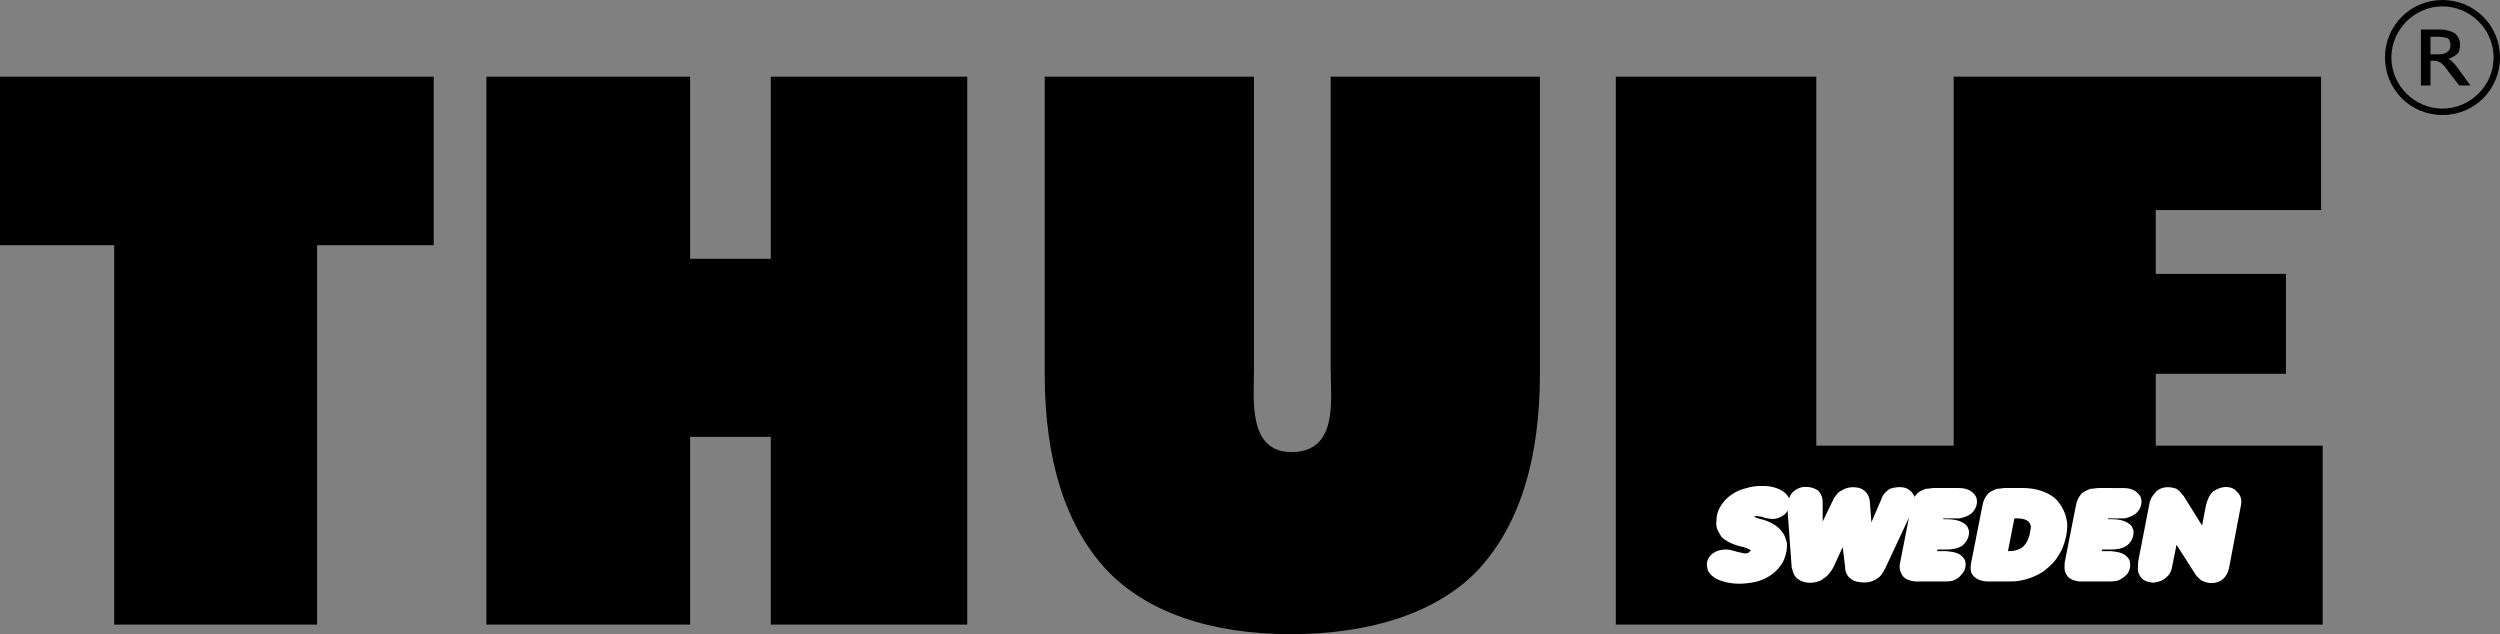
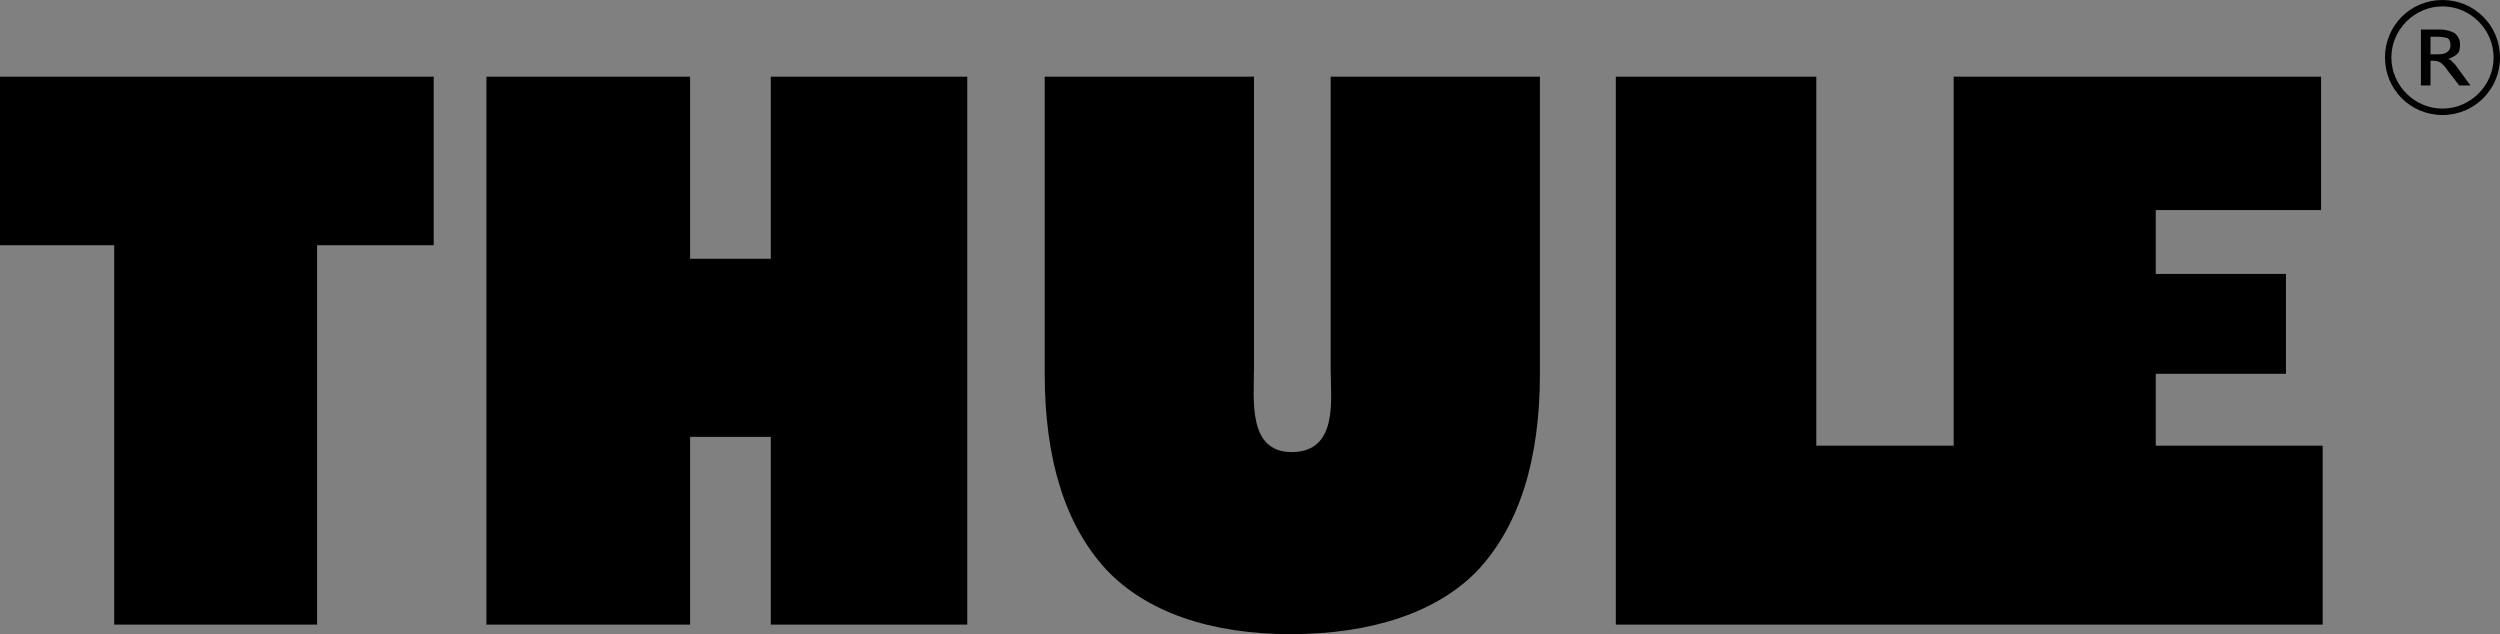
<svg xmlns="http://www.w3.org/2000/svg" version="1.1" id="Layer_1" x="0px" y="0px" viewBox="0 0 187.087 47.459" style="enable-background:new 0 0 187.087 47.459;" xml:space="preserve">
  <rect x="0" y="0" width="187.087" height="47.459" fill="#808080" stroke="none" />
  <path style="fill-rule:evenodd;clip-rule:evenodd;" d="M8.547,46.742V18.35H0V5.738h32.456V18.35H23.73v28.392H8.547L8.547,46.742z   M36.401,46.742V5.738h15.242v13.628h6.037V5.738h14.704v41.003H57.68V32.695h-6.037v14.047H36.401L36.401,46.742z M78.182,5.738  h15.66v21.876c0,2.271-0.478,6.216,2.809,6.216c3.527,0,2.929-3.945,2.929-6.216V5.738h15.66v22.235  c0,6.455-1.554,11.297-4.543,14.584c-3.048,3.288-8.129,4.901-14.106,4.901c-5.917,0-10.819-1.614-13.867-4.901  c-2.989-3.287-4.543-8.129-4.543-14.584V5.738L78.182,5.738z M146.203,33.352V5.738h27.495v9.982h-12.373v4.782h9.743v7.471h-9.743  v5.379h12.492v13.389c-17.633,0-35.266,0-52.898,0V5.738h15.003v27.614H146.203L146.203,33.352z" />
-   <path style="fill-rule:evenodd;clip-rule:evenodd;fill:#FFFFFF;" d="M133.889,37.297c0.12-0.418,0.478-0.717,0.956-0.837  c0.418-0.06,0.837,0,1.195,0.239c0.239,0.239,0.359,0.538,0.359,0.837v1.494l0.837-1.733c0.179-0.239,0.299-0.478,0.598-0.598  c0.359-0.239,0.837-0.299,1.315-0.179c0.359,0.12,0.598,0.359,0.717,0.717c0,0.06,0.06,0.119,0.06,0.239l0.12,1.614l0.717-1.674  c0.12-0.359,0.299-0.598,0.658-0.837c0.359-0.12,0.777-0.179,1.195-0.06c0.299,0.12,0.538,0.359,0.658,0.658  c0.179-0.299,0.478-0.478,0.837-0.598c0.239,0,0.418-0.06,0.657-0.06h1.733c0.418,0,0.837,0.06,1.136,0.359l0.12,0.12  c0.359,0.418,0.179,1.076-0.239,1.435c-0.239,0.179-0.538,0.299-0.897,0.359c-0.359,0-0.777,0-1.195,0v0.06  c0.538,0,1.136,0,1.614,0.359c0.179,0.12,0.239,0.299,0.299,0.478c0.06,0.418-0.12,0.837-0.478,1.136  c-0.359,0.239-0.777,0.299-1.255,0.299h-0.598l-0.06,0.119h0.717c0.538,0.06,1.076,0.12,1.375,0.658  c0.12,0.359,0.06,0.777-0.239,1.076c-0.179,0.239-0.359,0.359-0.657,0.478c-0.239,0.06-0.538,0.06-0.777,0.06h-1.853h-0.179  c-0.478-0.06-0.897-0.179-1.076-0.657c-0.12-0.239-0.12-0.538-0.06-0.777l0.657-3.347l-1.733,3.706  c-0.179,0.359-0.359,0.717-0.717,0.896c-0.418,0.299-1.016,0.299-1.494,0.179c-0.06,0-0.12-0.06-0.179-0.06  c-0.478-0.239-0.658-0.598-0.658-1.076l-0.179-1.435l-0.717,1.554c-0.179,0.299-0.359,0.538-0.598,0.717  c-0.12,0.06-0.179,0.119-0.239,0.179c-0.538,0.299-1.315,0.299-1.793-0.06c-0.239-0.179-0.359-0.418-0.419-0.717  c-0.06-0.12-0.06-0.239-0.06-0.299l-0.299-4.124c-0.119,0.299-0.418,0.478-0.777,0.598c-0.239,0.06-0.478,0.06-0.717,0  c-0.12,0-0.299-0.06-0.418-0.12c-0.179,0-0.418-0.12-0.598,0c0.12,0.06,0.299,0.12,0.478,0.179h0.06  c0.657,0.179,1.255,0.478,1.614,1.016c0.12,0.179,0.179,0.299,0.239,0.538l0.06,0.179c0.06,0.478-0.06,1.016-0.299,1.494  c-0.418,0.717-1.076,1.196-1.913,1.435c-0.717,0.179-1.554,0.239-2.331,0.06c-0.478-0.12-0.956-0.299-1.255-0.717  c-0.06-0.06-0.12-0.179-0.12-0.239c-0.12-0.418-0.06-0.777,0.239-1.076c0.299-0.299,0.717-0.418,1.136-0.418  s0.717,0.179,1.136,0.239c0.179,0.06,0.538,0.12,0.658-0.12c0.06,0,0.06-0.06,0.06-0.06c-0.179-0.119-0.359-0.179-0.538-0.239  c-0.598-0.12-1.255-0.359-1.674-0.777l-0.06-0.12c-0.239-0.359-0.359-0.657-0.299-1.076c0-0.419,0.119-0.837,0.418-1.255  c0.418-0.598,1.076-1.016,1.853-1.195c0.598-0.179,1.196-0.179,1.733-0.12C133.053,36.52,133.65,36.76,133.889,37.297  L133.889,37.297z M150.327,41.242c0.359,0,0.658-0.06,0.956-0.239c0.418-0.299,0.598-0.837,0.658-1.315  c0.06-0.179,0.06-0.418-0.06-0.538c-0.179-0.359-0.777-0.359-1.136-0.359l-0.478,2.451H150.327L150.327,41.242z M151.343,36.52  h-1.255c-0.239,0-0.418,0.06-0.658,0.06c-0.239,0.12-0.478,0.179-0.657,0.359c-0.239,0.299-0.359,0.538-0.418,0.897l-0.837,4.244  c-0.06,0.239-0.06,0.538,0,0.777c0.239,0.478,0.657,0.598,1.136,0.657h0.179h1.434c0.299,0,0.598,0,0.897-0.06  c0.658-0.12,1.255-0.359,1.793-0.717c0.12-0.12,0.299-0.239,0.418-0.359c0.418-0.359,0.717-0.837,0.956-1.315  c0.239-0.598,0.418-1.315,0.359-1.973c-0.06-0.478-0.239-0.956-0.538-1.375c-0.239-0.359-0.538-0.598-0.897-0.777  C152.658,36.64,152,36.52,151.343,36.52L151.343,36.52z M158.814,36.52c0.418,0,0.837,0.06,1.136,0.359l0.12,0.12  c0.359,0.418,0.179,1.076-0.239,1.435c-0.239,0.179-0.538,0.299-0.837,0.359c-0.418,0-0.837,0-1.255,0v0.06  c0.598,0,1.136,0,1.614,0.359c0.179,0.12,0.239,0.299,0.299,0.478c0.06,0.418-0.12,0.837-0.478,1.136  c-0.359,0.239-0.777,0.299-1.255,0.299h-0.598l-0.06,0.119h0.717c0.538,0.06,1.076,0.12,1.375,0.658  c0.119,0.359,0.06,0.777-0.179,1.076c-0.239,0.239-0.418,0.359-0.717,0.478c-0.239,0.06-0.538,0.06-0.777,0.06h-1.853h-0.179  c-0.478-0.06-0.897-0.179-1.076-0.657c-0.12-0.239-0.06-0.538-0.06-0.777l0.837-4.244c0.06-0.359,0.179-0.598,0.418-0.897  c0.179-0.179,0.418-0.239,0.657-0.359c0.239,0,0.418-0.06,0.658-0.06H158.814L158.814,36.52z M162.58,42.259l0.299-1.494  l1.374,2.152c0.06,0.12,0.179,0.239,0.359,0.418c0.119,0.12,0.299,0.179,0.478,0.239c0.419,0.12,0.837,0.06,1.196-0.179  c0.299-0.239,0.478-0.598,0.538-0.956l0.837-4.423c0.119-0.478,0.119-0.897-0.299-1.255l-0.119-0.12  c-0.419-0.299-1.016-0.239-1.494,0.06l-0.12,0.06c-0.299,0.299-0.418,0.598-0.538,1.016l-0.299,1.554l-1.375-2.212l-0.119-0.12  c-0.12-0.179-0.239-0.299-0.418-0.418c-0.478-0.179-1.016-0.179-1.435,0.12l-0.06,0.06c-0.299,0.299-0.478,0.598-0.538,0.956  l-0.837,4.304c0,0.299-0.06,0.538,0,0.777c0.12,0.359,0.299,0.598,0.658,0.717c0.239,0.06,0.418,0.12,0.657,0.06  c0.299-0.06,0.538-0.12,0.777-0.359C162.401,42.976,162.52,42.677,162.58,42.259L162.58,42.259z" />
  <path style="fill-rule:evenodd;clip-rule:evenodd;" d="M182.783,0.478c2.092,0,3.825,1.733,3.825,3.825  c0,2.092-1.733,3.825-3.825,3.825c-2.092,0-3.825-1.733-3.825-3.825C178.958,2.212,180.691,0.478,182.783,0.478L182.783,0.478z   M182.783,0c-2.391,0-4.304,1.913-4.304,4.304c0,2.391,1.913,4.304,4.304,4.304c2.391,0,4.304-1.913,4.304-4.304  C187.087,1.913,185.174,0,182.783,0L182.783,0z M181.169,6.396h0.717V4.543h0.179c0.239,0,0.418,0.06,0.538,0.119  c0.179,0.12,0.359,0.299,0.598,0.658l0.837,1.076h0.837l-1.136-1.554c-0.12-0.12-0.239-0.239-0.299-0.299  c-0.06-0.06-0.179-0.12-0.239-0.12c0.299-0.12,0.538-0.239,0.717-0.418c0.12-0.12,0.179-0.359,0.179-0.658  c0-0.359-0.12-0.598-0.359-0.837c-0.299-0.179-0.658-0.299-1.136-0.299h-1.434V6.396L181.169,6.396z M181.886,4.065h0.538  c0.359,0,0.598-0.06,0.717-0.179c0.179-0.12,0.239-0.299,0.239-0.478c0-0.239-0.06-0.418-0.179-0.538  c-0.179-0.059-0.418-0.119-0.777-0.119h-0.538V4.065L181.886,4.065z" />
</svg>